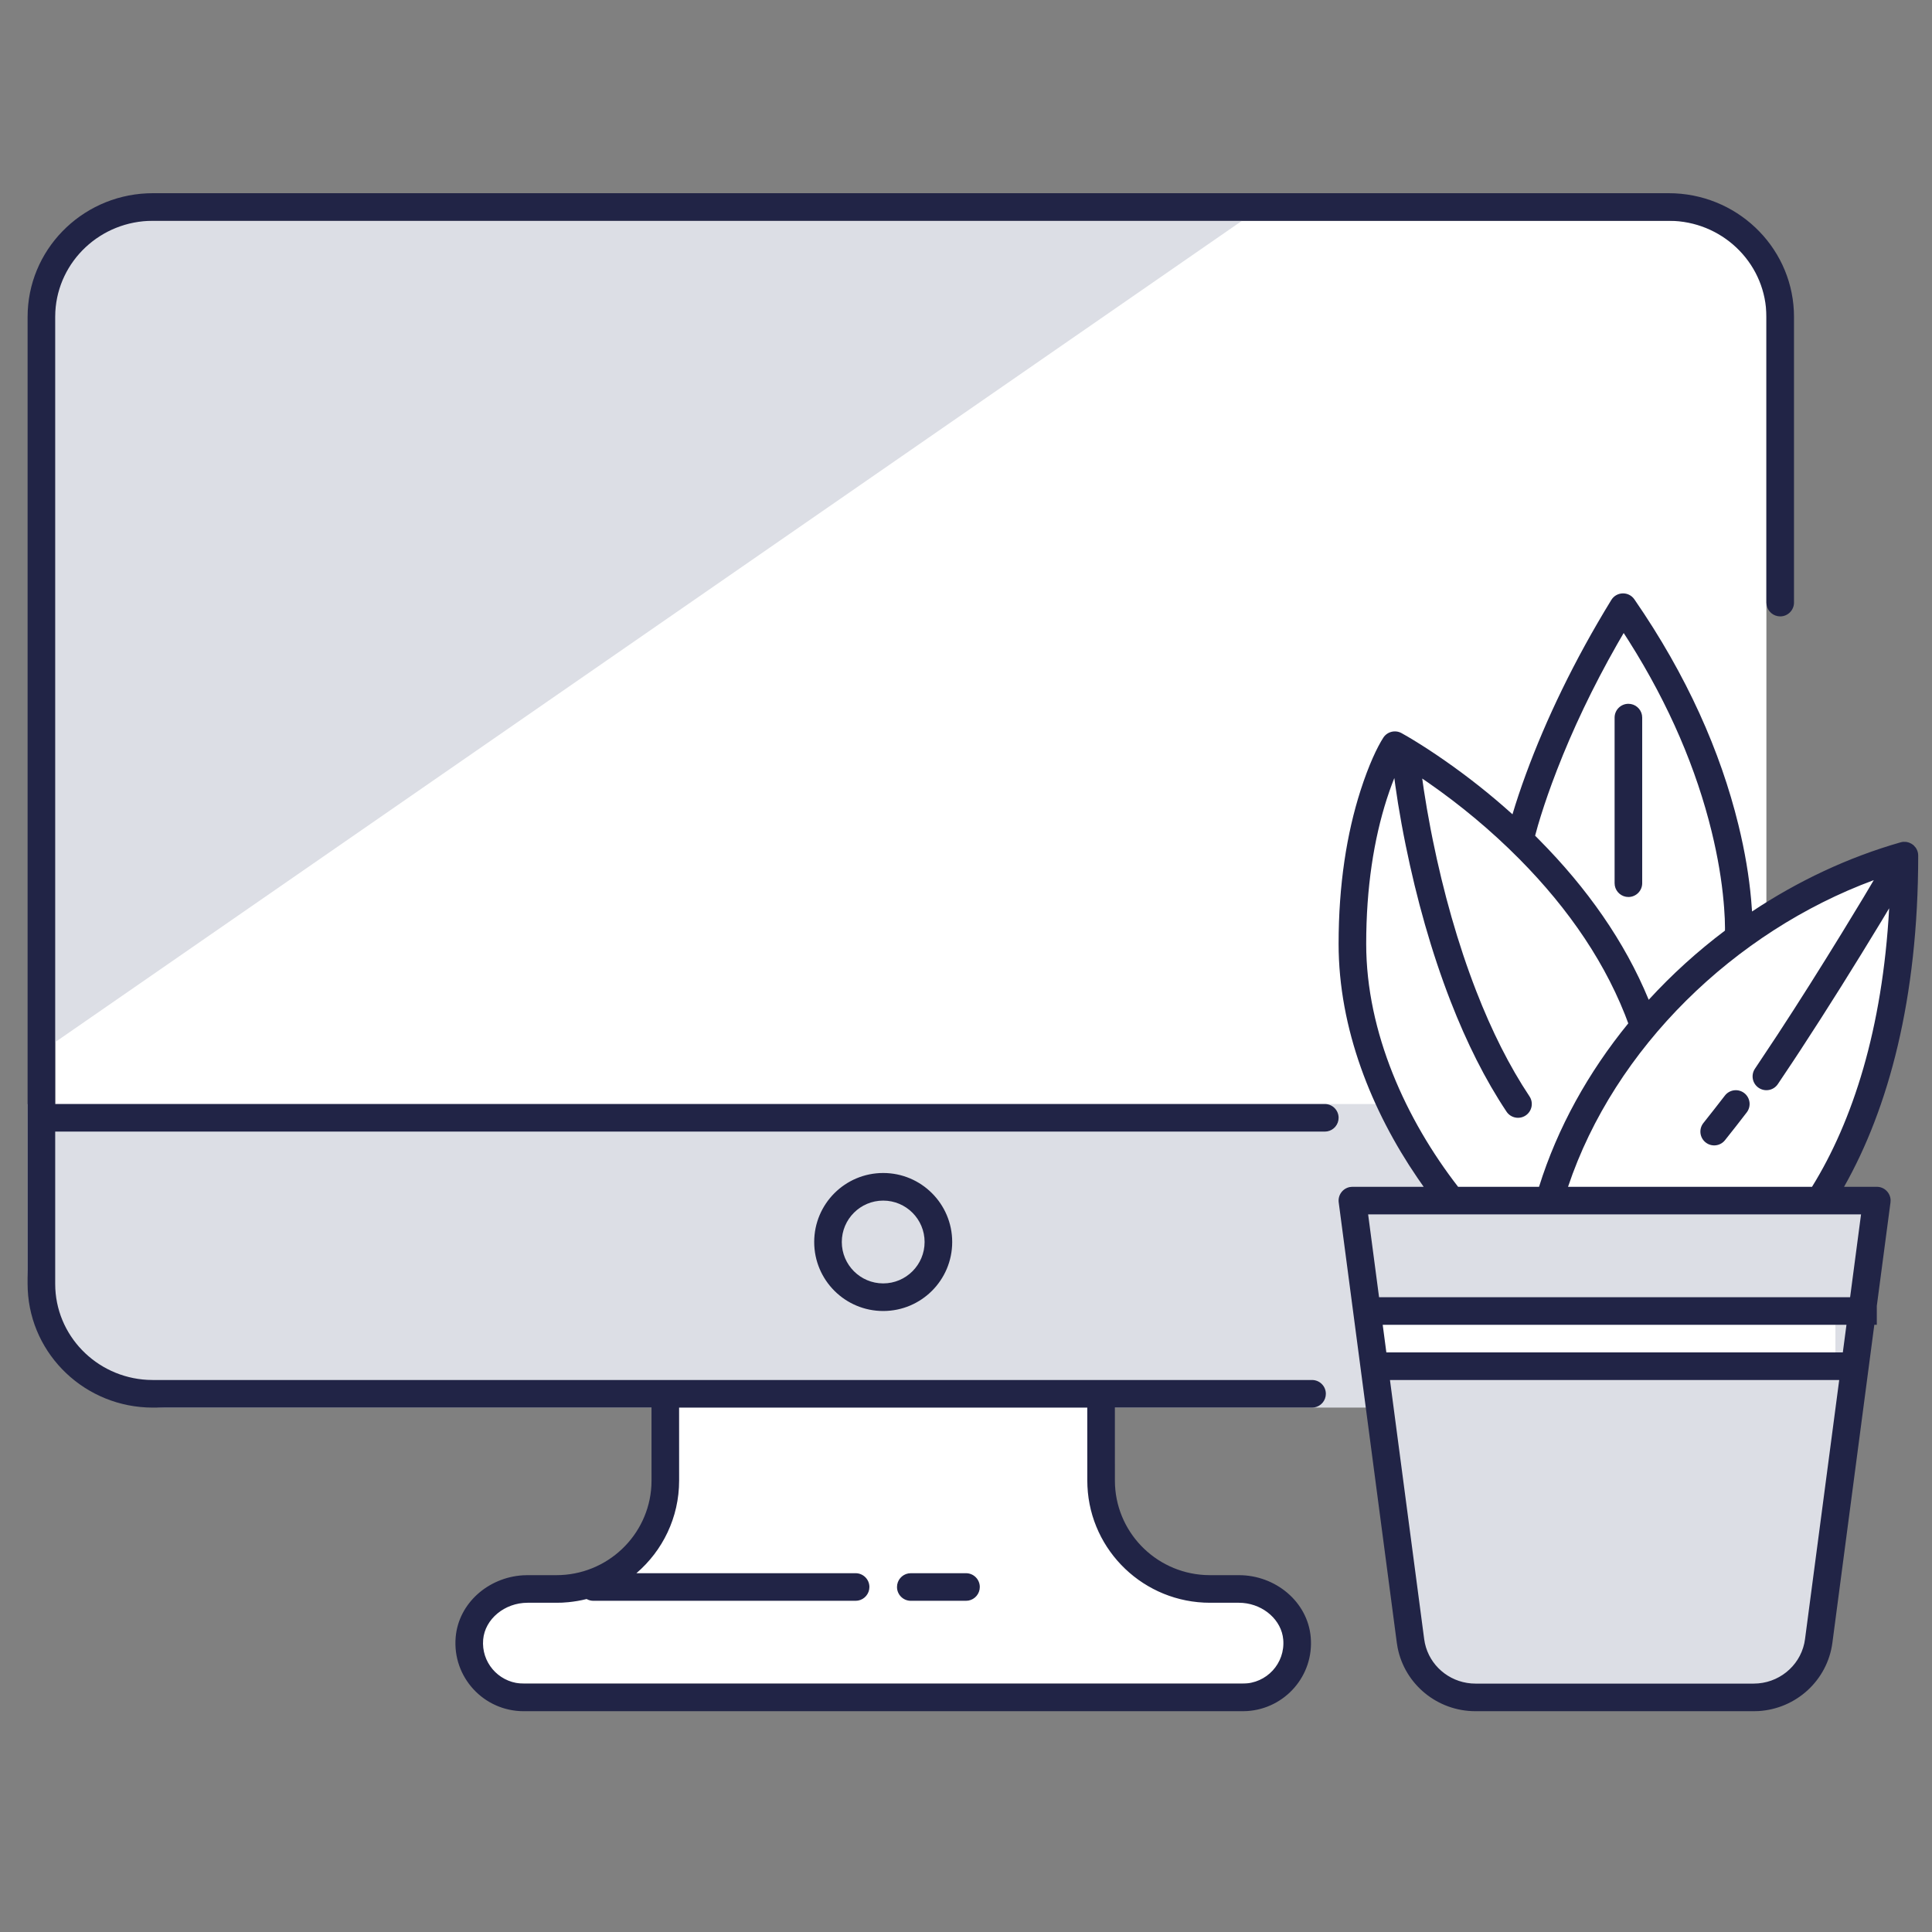
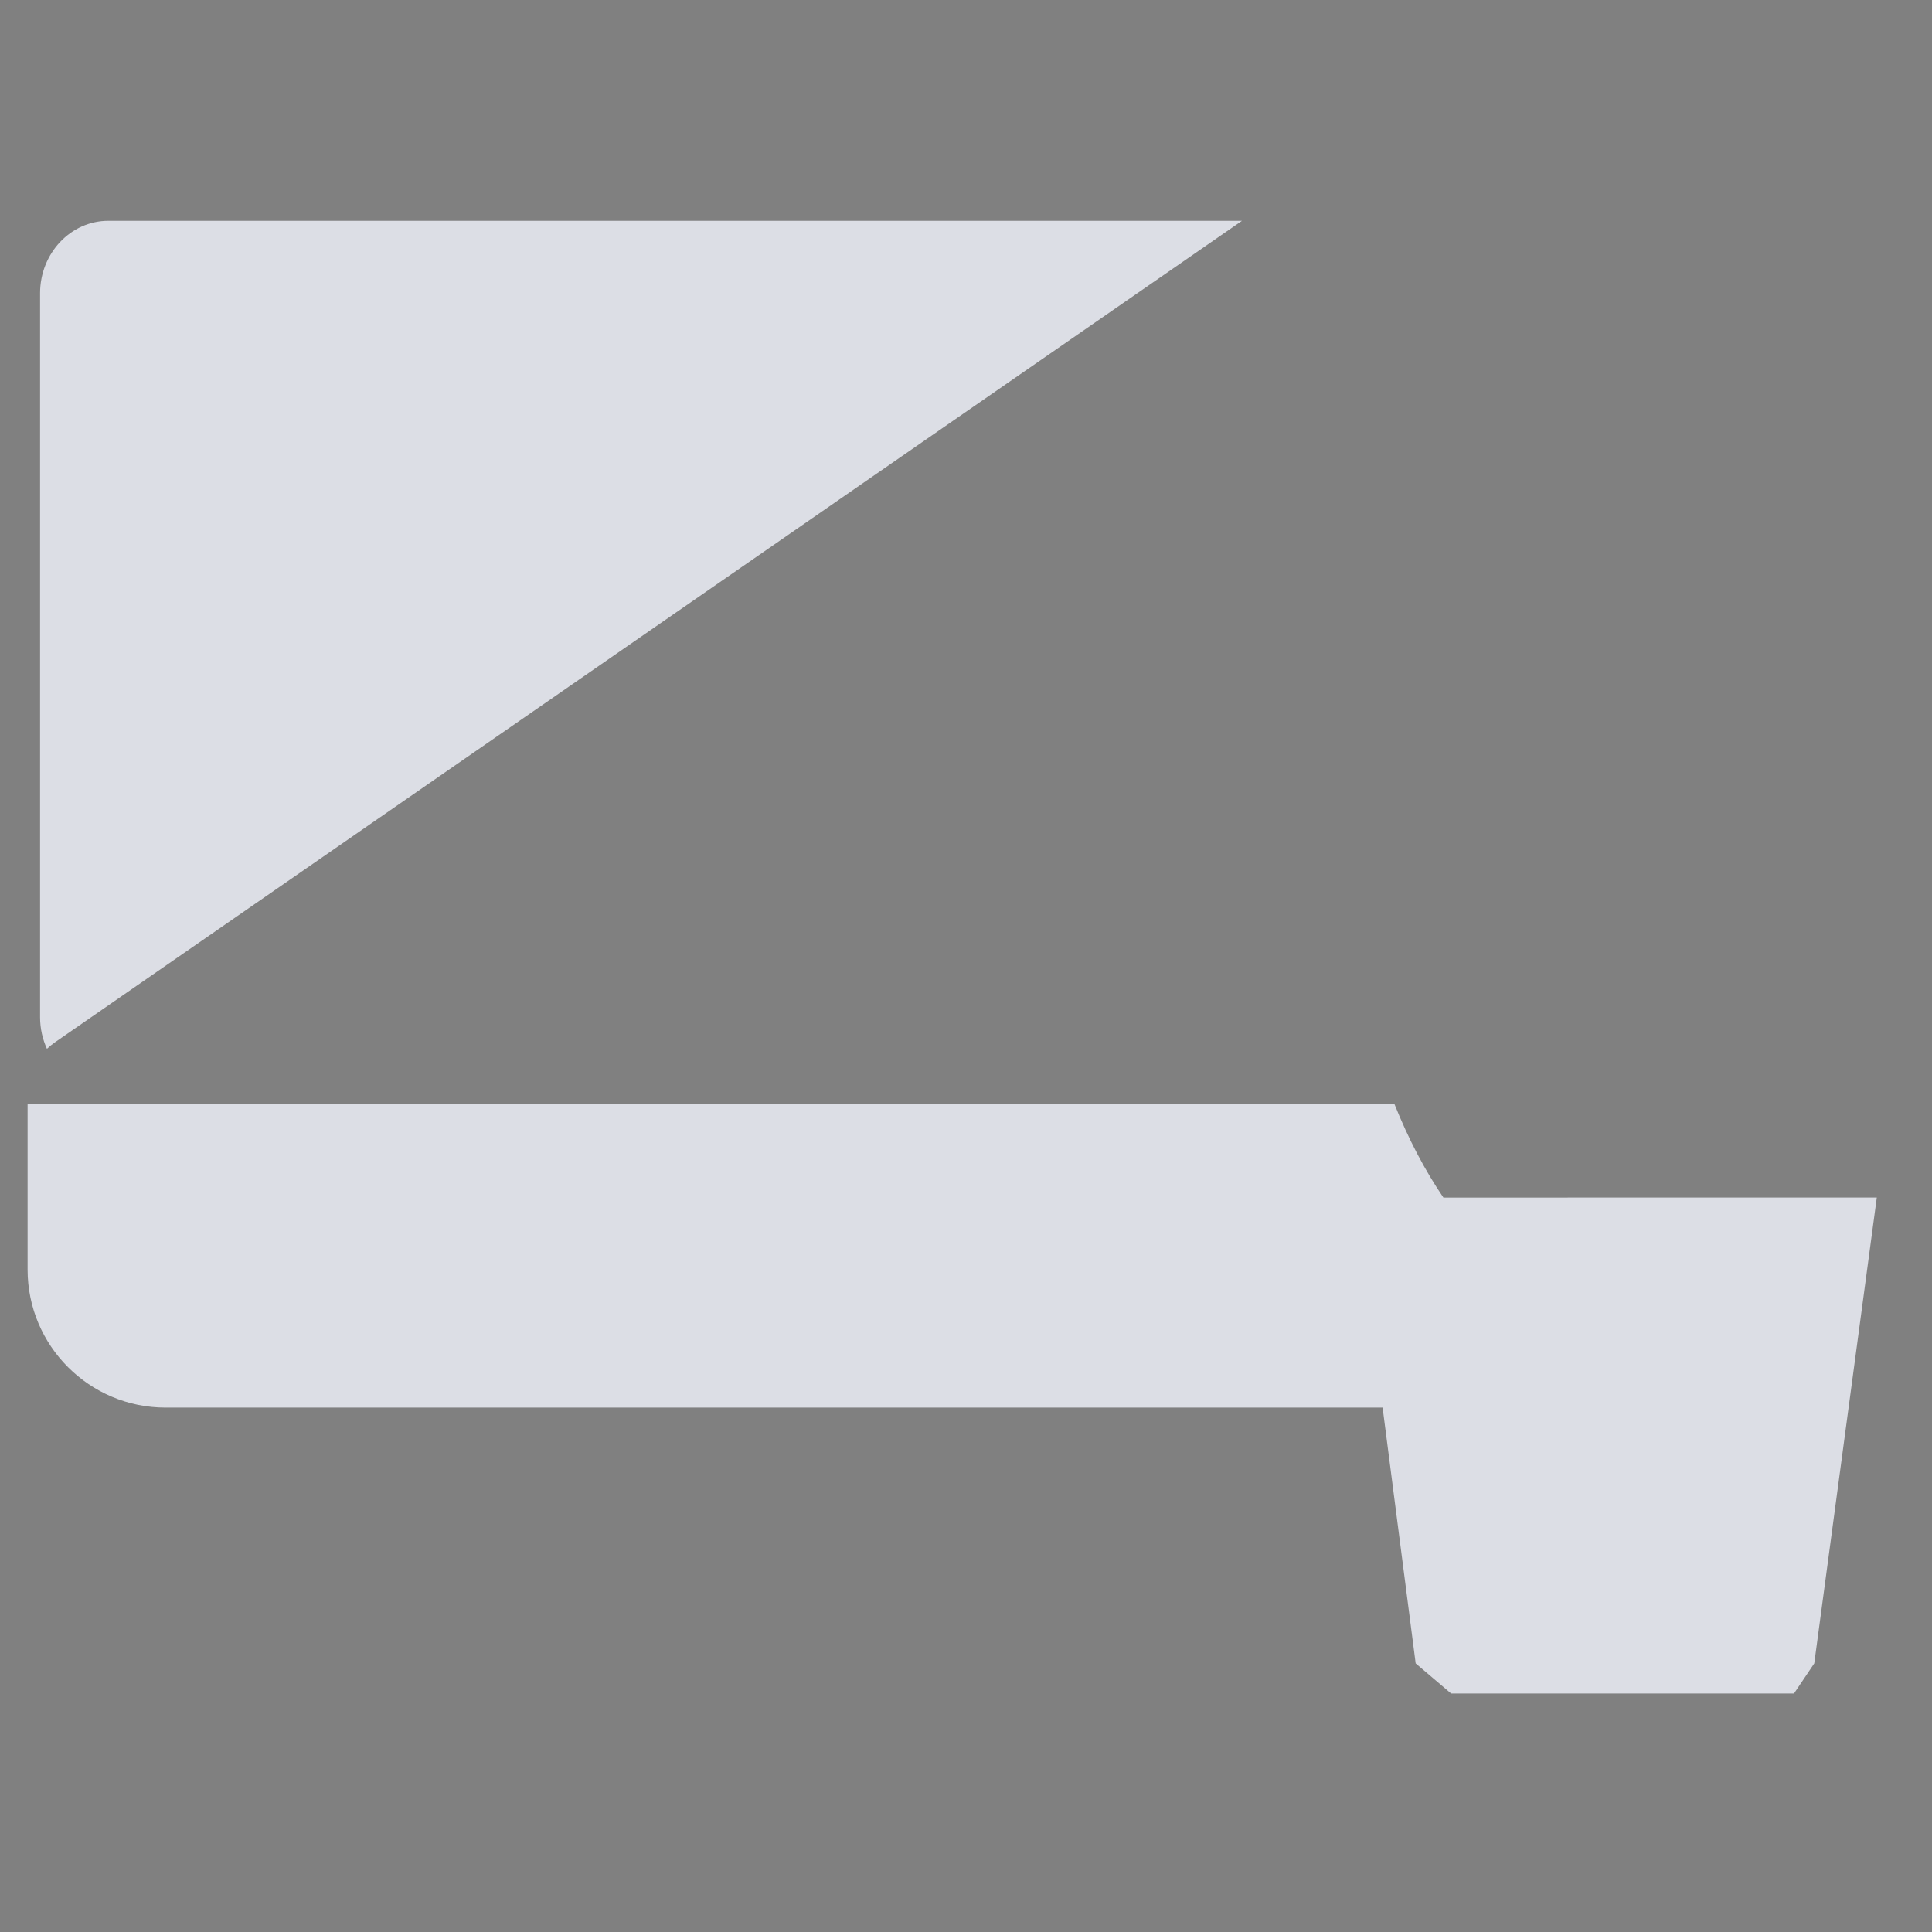
<svg xmlns="http://www.w3.org/2000/svg" width="70px" height="70px" viewBox="0 0 70 70" version="1.1">
  <rect x="0" y="0" width="70" height="70" fill="#808080" stroke="none" />
  <title>office-contents</title>
  <g id="office-contents" stroke="none" stroke-width="1" fill="none" fill-rule="evenodd">
-     <path d="M40,48 L40,55.273 L40.753,56.14 L41.525,57 L43.586,58 L45.5,58 C46.328,58 47,58.672 47,59.5 C47,60.328 46.328,61 45.5,61 L18.5,61 C17.672,61 17,60.328 17,59.5 C17,58.672 17.672,58 18.5,58 L20.331,58.001 L20.421,57.952 L20.641,57.823 L21.04,57.572 L21.624,57.19 L22.628,56.51 L24,54.944 L24,48 L40,48 Z M62,8 C63.105,8 64,8.895 64,10 L64,33.359 L66.974,31.875 L66.974,31.875 L68.448,31.133 L68.448,31.133 L69.066,31.889 L68.448,38 L65.783,44 L64,44.213 L64,44.213 L64,45 C64,46.105 63.105,47 62,47 L4,47 C2.895,47 2,46.105 2,45 L2,10 C2,8.895 2.895,8 4,8 L62,8 Z" id="Shape" fill="#FFFFFF" fill-rule="nonzero" />
    <path d="M50.523,40 C51.032,41.271 51.624,42.401 52.298,43.39 L68,43.389 L65.734,60.268 L65,61.359 L52.577,61.359 L51.293,60.268 L50.095,51 L6,51 C3.239,51 1,48.761 1,46 L1,40 L50.523,40 Z M45,8 L1.999,37.759 C1.893,37.833 1.793,37.913 1.701,38 C1.542,37.653 1.452,37.263 1.452,36.852 L1.452,10.625 C1.452,9.175 2.561,8 3.928,8 L45,8 Z" id="Shape" fill="#DCDEE5" />
-     <line x1="50" y1="48.5" x2="66.5" y2="48.5" id="Path" stroke="#FFFFFF" stroke-linejoin="round" />
-     <path d="M60.462,7 C62.895,7 64.883,8.892 64.995,11.27 L65,11.481 L65,21.833 C65,22.109 64.776,22.333 64.5,22.333 C64.255,22.333 64.05,22.156 64.008,21.923 L64,21.833 L64,11.481 C64,9.625 62.521,8.104 60.656,8.005 L60.462,8 L5.538,8 C3.648,8 2.106,9.458 2.005,11.291 L2,11.481 L2,40 L48,40 C48.276,40 48.5,40.224 48.5,40.5 C48.5,40.745 48.323,40.95 48.09,40.992 L48,41 L2,41 L2,46.519 C2,48.375 3.479,49.896 5.344,49.995 L5.538,50 L47.538,50 C47.815,50 48.038,50.224 48.038,50.5 C48.038,50.745 47.862,50.95 47.628,50.992 L47.538,51 L40.394,51 L40.395,53.643 C40.395,55.472 41.837,56.969 43.653,57.066 L43.842,57.071 L44.887,57.071 C46.213,57.071 47.378,58.033 47.49,59.316 C47.613,60.712 46.558,61.908 45.186,61.995 L45.027,62 L18.974,62 C17.526,62 16.384,60.766 16.51,59.316 C16.617,58.087 17.691,57.152 18.949,57.076 L19.114,57.071 L20.158,57.071 C21.999,57.071 23.502,55.636 23.601,53.831 L23.606,53.643 L23.605,51 L5.538,51 C3.105,51 1.117,49.108 1.005,46.73 L1,46.519 L1,11.481 C1,9.076 2.919,7.115 5.325,7.005 L5.538,7 L60.462,7 Z M59.217,21.716 C61.127,24.484 62.339,27.243 62.986,29.886 C63.225,30.858 63.372,31.762 63.446,32.584 C63.46,32.739 63.471,32.886 63.48,33.025 C65.145,31.918 66.968,31.06 68.863,30.519 L68.92,30.506 L68.966,30.501 L69.062,30.504 L69.089,30.508 L69.169,30.529 L69.251,30.568 L69.316,30.612 L69.337,30.631 L69.41,30.713 L69.439,30.76 C69.478,30.831 69.5,30.912 69.5,31 C69.5,36.189 68.424,40.156 66.814,43 L68,43 C68.272,43 68.488,43.215 68.5,43.477 L68.496,43.565 L68,47.317 L68,48 L67.91,48 L66.391,59.521 C66.211,60.881 65.082,61.911 63.719,61.995 L63.54,62 L53.46,62 C52.078,62 50.899,61.027 50.638,59.697 L50.609,59.521 L48.504,43.565 C48.469,43.296 48.654,43.054 48.912,43.008 L49,43 L51.582,43 L51.364,42.687 C49.697,40.249 48.5,37.27 48.5,34.2 C48.5,32.048 48.797,30.196 49.293,28.647 C49.595,27.705 49.902,27.066 50.118,26.73 C50.259,26.51 50.546,26.436 50.776,26.56 L50.996,26.685 L51.217,26.817 C51.558,27.025 51.938,27.271 52.346,27.556 C53.173,28.132 54.001,28.782 54.8,29.504 C54.932,29.059 55.096,28.567 55.292,28.034 C56.017,26.065 57.03,23.94 58.38,21.739 C58.569,21.43 59.012,21.418 59.217,21.716 Z M39.394,51 L24.605,51 L24.606,53.643 C24.606,54.986 24.005,56.189 23.057,57.001 L31,57 C31.276,57 31.5,57.224 31.5,57.5 C31.5,57.745 31.323,57.95 31.09,57.992 L31,58 L21.5,58 C21.411,58 21.327,57.977 21.254,57.936 C21.04,57.99 20.82,58.028 20.595,58.05 L20.368,58.067 L20.158,58.071 L19.114,58.071 C18.284,58.071 17.571,58.661 17.506,59.403 C17.435,60.221 18.041,60.922 18.839,60.994 L18.974,61 L45.027,61 C45.891,61 46.57,60.266 46.494,59.403 C46.433,58.704 45.797,58.141 45.032,58.077 L44.887,58.071 L43.842,58.071 C41.457,58.071 39.509,56.201 39.4,53.851 L39.395,53.643 L39.394,51 Z M66.638,50 L50.361,50 L51.601,59.39 C51.709,60.208 52.349,60.844 53.152,60.975 L53.305,60.994 L53.46,61 L63.54,61 C64.43,61 65.189,60.385 65.373,59.541 L65.399,59.39 L66.638,50 Z M35,57 C35.276,57 35.5,57.224 35.5,57.5 C35.5,57.745 35.323,57.95 35.09,57.992 L35,58 L33,58 C32.724,58 32.5,57.776 32.5,57.5 C32.5,57.255 32.677,57.05 32.91,57.008 L33,57 L35,57 Z M66.901,48 L50.098,48 L50.23,49 L66.769,49 L66.901,48 Z M32,42.5 C33.381,42.5 34.5,43.619 34.5,45 C34.5,46.381 33.381,47.5 32,47.5 C30.619,47.5 29.5,46.381 29.5,45 C29.5,43.619 30.619,42.5 32,42.5 Z M67.429,44 L49.57,44 L49.966,47 L67.033,47 L67.429,44 Z M32,43.5 C31.172,43.5 30.5,44.172 30.5,45 C30.5,45.828 31.172,46.5 32,46.5 C32.828,46.5 33.5,45.828 33.5,45 C33.5,44.172 32.828,43.5 32,43.5 Z M67.89,31.889 C62.845,33.753 58.5,37.964 56.813,43 L65.653,43 C67.128,40.619 68.205,37.287 68.448,32.908 L68.168,33.375 C67.204,34.966 66.209,36.558 65.236,38.044 L64.958,38.466 L64.414,39.28 C64.26,39.509 63.949,39.569 63.72,39.414 C63.491,39.26 63.431,38.949 63.586,38.72 L64.399,37.496 C65.172,36.316 65.959,35.067 66.734,33.805 L67.51,32.529 L67.89,31.889 Z M50.519,28.19 C50.46,28.338 50.401,28.494 50.343,28.66 L50.245,28.953 C49.78,30.404 49.5,32.152 49.5,34.2 C49.5,37.407 50.945,40.57 52.83,43.001 L55.762,43 C56.432,40.854 57.553,38.847 58.995,37.079 L59.03,37.17 C58.235,34.966 56.855,32.946 55.053,31.127 C54.01,30.074 52.892,29.155 51.774,28.376 L51.53,28.208 L51.589,28.622 C51.622,28.84 51.659,29.068 51.7,29.305 L51.835,30.044 L51.912,30.431 C52.293,32.304 52.813,34.176 53.491,35.919 C54.047,37.35 54.688,38.63 55.416,39.723 C55.569,39.952 55.507,40.263 55.277,40.416 C55.048,40.569 54.737,40.507 54.584,40.277 C53.812,39.12 53.14,37.775 52.559,36.281 C51.859,34.48 51.324,32.555 50.932,30.631 C50.822,30.093 50.73,29.585 50.654,29.115 L50.556,28.464 L50.519,28.19 Z M63.196,39.603 C63.415,39.771 63.456,40.085 63.288,40.304 C63.031,40.64 62.768,40.975 62.499,41.312 C62.327,41.528 62.012,41.563 61.797,41.391 C61.581,41.219 61.545,40.904 61.718,40.688 C61.982,40.356 62.241,40.026 62.495,39.696 C62.663,39.477 62.977,39.435 63.196,39.603 Z M58.829,22.935 L58.602,23.326 C57.698,24.913 56.974,26.448 56.412,27.899 L56.23,28.38 C56.026,28.935 55.859,29.442 55.725,29.898 L55.62,30.279 L55.763,30.423 C57.496,32.172 58.865,34.108 59.736,36.224 C60.575,35.308 61.503,34.467 62.499,33.717 L62.5,33.62 L62.492,33.282 L62.468,32.89 L62.45,32.673 C62.381,31.9 62.241,31.046 62.015,30.124 C61.469,27.894 60.499,25.571 59.015,23.224 L58.829,22.935 Z M59,25.5 C59.245,25.5 59.45,25.677 59.492,25.91 L59.5,26 L59.5,32 C59.5,32.276 59.276,32.5 59,32.5 C58.755,32.5 58.55,32.323 58.508,32.09 L58.5,32 L58.5,26 C58.5,25.724 58.724,25.5 59,25.5 Z" id="Shape" fill="#212446" fill-rule="nonzero" />
  </g>
</svg>